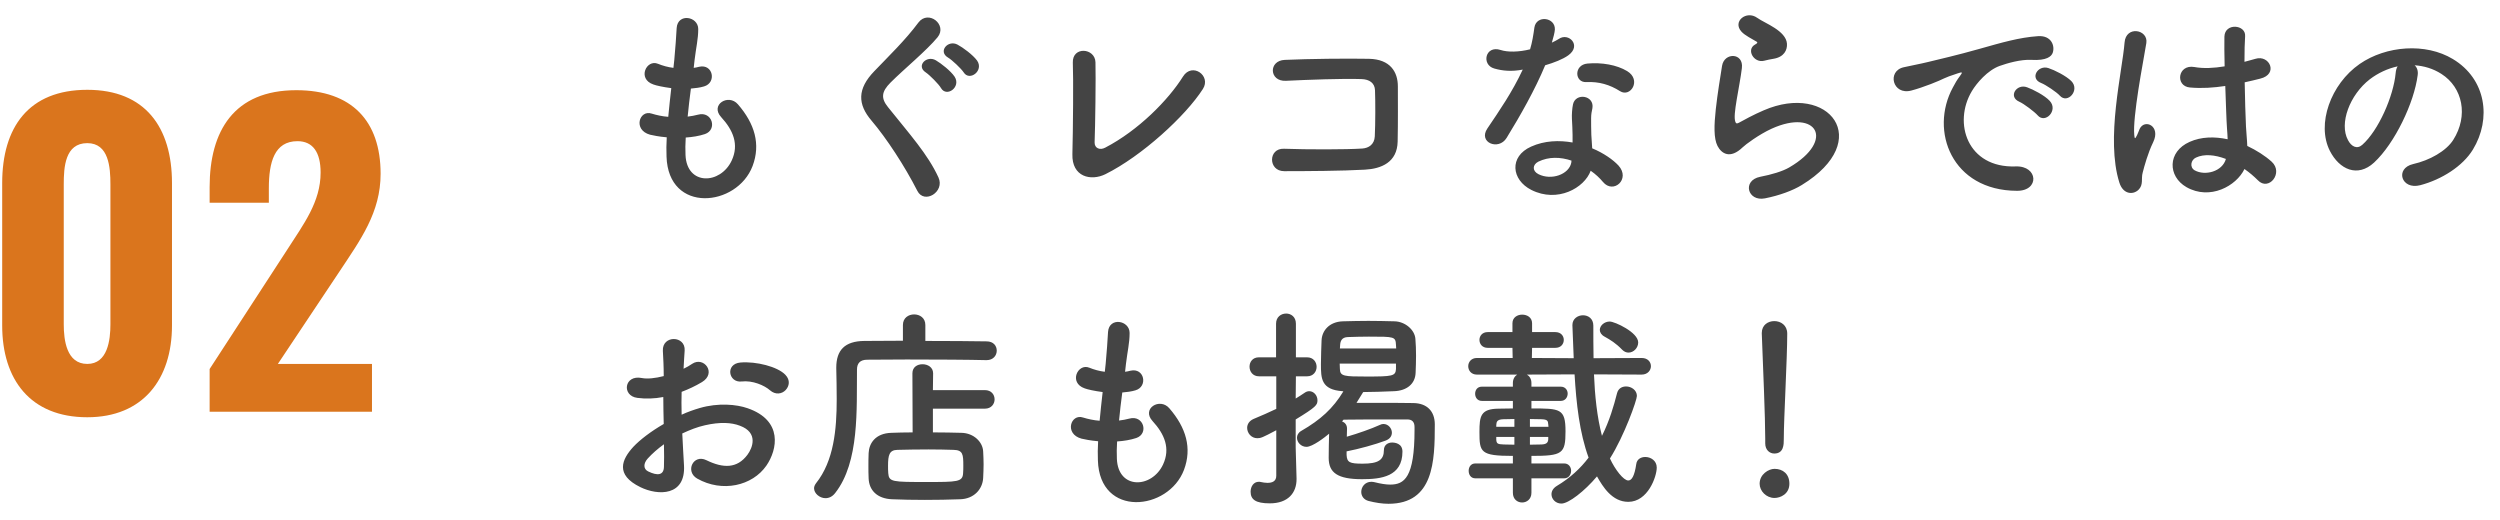
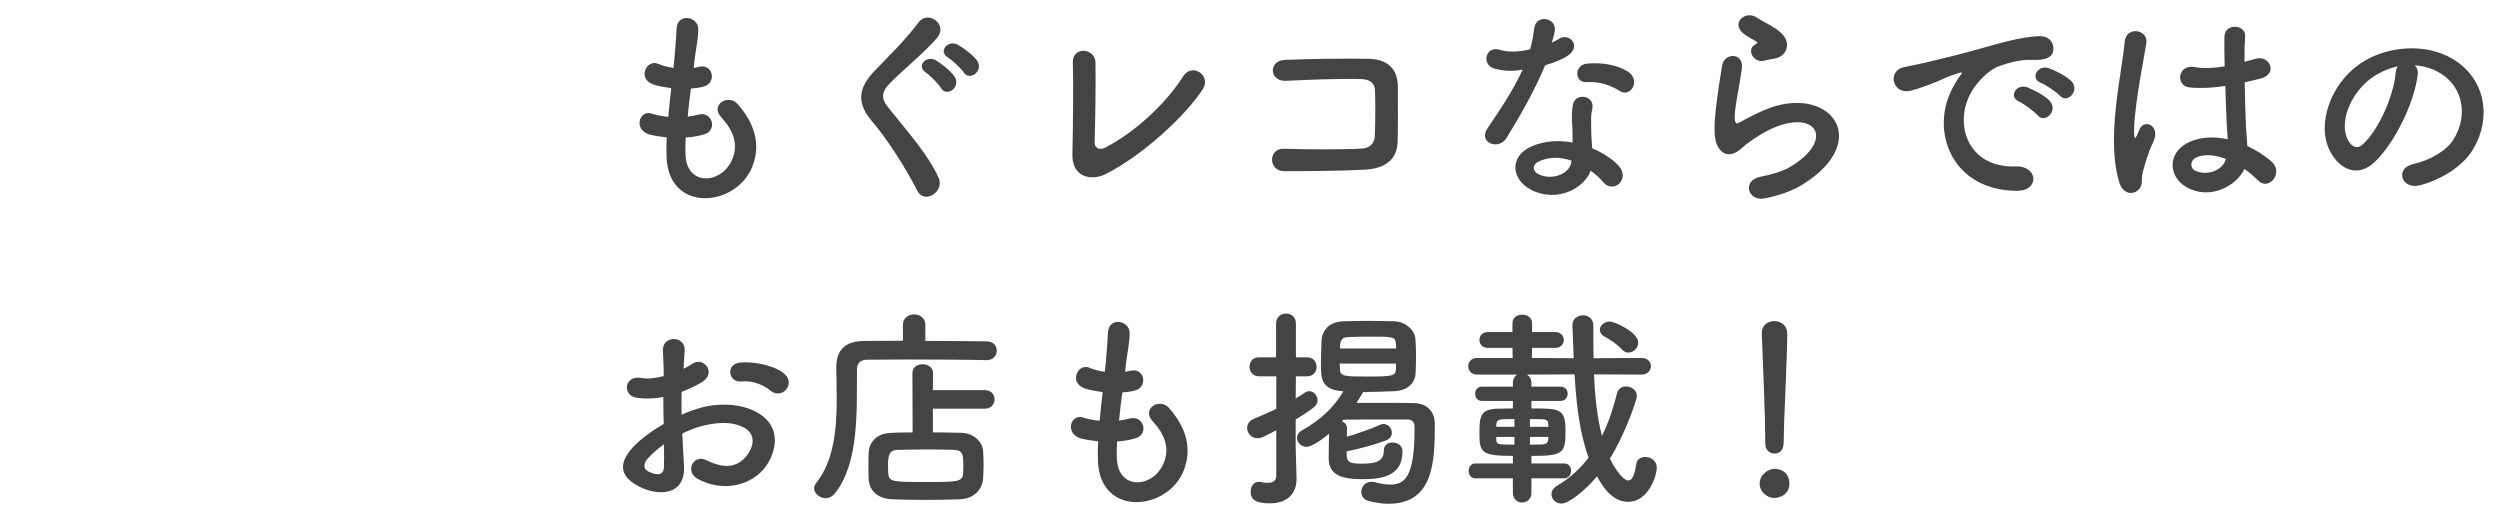
<svg xmlns="http://www.w3.org/2000/svg" width="255" height="53" viewBox="0 0 255 53" fill="none">
-   <path d="M8.903 42.56C3.103 42.56 0.223 38.72 0.223 33.2V18.68C0.223 13 2.903 9.16 8.903 9.16C14.823 9.16 17.543 13 17.543 18.68V33.2C17.543 38.68 14.583 42.56 8.903 42.56ZM8.903 37.12C10.983 37.12 11.263 34.68 11.263 33.08V18.8C11.263 17.08 11.103 14.6 8.903 14.6C6.623 14.6 6.503 17.08 6.503 18.8V33.08C6.503 34.68 6.783 37.12 8.903 37.12ZM21.382 42V37.64L29.262 25.52C30.982 22.84 32.702 20.6 32.702 17.6C32.702 15.52 31.902 14.4 30.342 14.4C27.982 14.4 27.422 16.56 27.422 19.2V20.68H21.382V19.08C21.382 13.36 23.862 9.2 30.222 9.2C35.902 9.2 38.822 12.36 38.822 17.72C38.822 21.68 36.782 24.44 34.582 27.76L28.342 37.12H37.942V42H21.382Z" fill="#DA751D" />
  <path d="M69.944 14.028C69.9 14.666 69.9 15.26 69.922 15.81C70.054 18.956 73.486 18.824 74.63 16.382C75.4 14.732 74.784 13.28 73.552 11.938C72.408 10.684 74.3 9.518 75.268 10.64C76.984 12.62 77.6 14.71 76.764 16.932C75.18 21.112 68.162 21.838 67.986 15.964C67.964 15.348 67.964 14.688 68.008 14.006C67.216 13.94 66.6 13.808 66.314 13.742C64.532 13.258 65.214 11.168 66.468 11.586C66.974 11.74 67.546 11.872 68.162 11.916C68.25 10.948 68.36 9.98 68.47 8.99C67.634 8.88 66.93 8.726 66.644 8.616C64.972 8.044 65.94 6.02 67.106 6.504C67.59 6.702 68.14 6.856 68.69 6.922C68.712 6.658 68.756 6.372 68.778 6.108C68.91 4.722 68.954 3.886 69.02 2.852C69.13 1.312 71.22 1.664 71.22 2.962C71.22 3.996 71 4.832 70.846 6.13C70.824 6.394 70.78 6.658 70.758 6.922C70.956 6.9 71.132 6.856 71.308 6.812C72.738 6.482 73.112 8.44 71.814 8.814C71.374 8.946 70.934 8.99 70.472 9.034C70.34 10.024 70.23 10.97 70.142 11.894C70.516 11.85 70.868 11.784 71.198 11.696C72.65 11.3 73.2 13.236 71.902 13.676C71.308 13.874 70.626 13.984 69.944 14.028ZM99.66 6.174C100.386 7.208 98.89 8.33 98.296 7.384C98.054 7.01 97.108 6.108 96.69 5.866C95.656 5.25 96.69 4.04 97.658 4.546C98.208 4.832 99.242 5.602 99.66 6.174ZM97.372 7.824C98.054 8.88 96.558 9.958 95.986 8.99C95.766 8.594 94.82 7.648 94.424 7.384C93.412 6.724 94.512 5.602 95.458 6.152C95.986 6.46 96.976 7.23 97.372 7.824ZM95.722 18.098C96.404 19.572 94.27 20.87 93.566 19.462C92.29 16.954 90.42 14.094 88.902 12.312C87.45 10.618 87.45 9.056 89.166 7.274C90.662 5.712 92.356 4.084 93.676 2.302C94.688 0.96 96.668 2.522 95.634 3.798C94.534 5.14 92.202 7.054 90.838 8.418C89.892 9.364 89.848 10.024 90.574 10.926C92.774 13.676 94.644 15.744 95.722 18.098ZM122.694 9.078C120.934 11.828 116.468 15.92 112.75 17.768C111.276 18.494 109.318 18.054 109.384 15.722C109.45 13.214 109.494 7.868 109.428 6.394C109.362 4.7 111.694 4.876 111.738 6.35C111.782 7.912 111.716 12.84 111.65 14.512C111.628 15.128 112.2 15.348 112.728 15.062C116.116 13.302 119.174 10.2 120.67 7.802C121.594 6.328 123.574 7.714 122.694 9.078ZM142.56 14.446C142.516 16.558 140.888 17.218 139.216 17.306C136.884 17.438 133.254 17.46 130.988 17.46C129.338 17.46 129.338 15.106 130.966 15.172C133.32 15.26 137.324 15.26 138.952 15.15C139.612 15.106 140.184 14.732 140.228 13.918C140.294 12.598 140.294 10.354 140.25 9.21C140.228 8.484 139.7 8.088 138.864 8.066C136.928 8 133.452 8.132 131.164 8.242C129.448 8.33 129.36 6.174 131.054 6.108C133.474 5.998 137.434 5.954 139.634 5.998C141.812 6.042 142.582 7.34 142.582 8.814C142.582 10.156 142.604 12.488 142.56 14.446ZM165.242 9.298C164.208 8.638 163.086 8.308 161.81 8.374C160.6 8.44 160.512 6.614 161.92 6.482C163.372 6.35 164.912 6.614 165.968 7.252C167.464 8.154 166.32 9.98 165.242 9.298ZM155.32 7.098C154.198 7.318 153.252 7.23 152.416 6.988C151.074 6.614 151.492 4.59 153.054 5.096C153.78 5.338 154.924 5.316 156.068 5.03C156.288 4.304 156.398 3.6 156.508 2.808C156.706 1.51 158.642 1.752 158.598 3.006C158.576 3.336 158.444 3.82 158.29 4.348C158.554 4.216 158.796 4.106 158.994 3.974C159.984 3.27 161.37 4.634 159.962 5.646C159.412 6.042 158.51 6.394 157.608 6.658C156.574 9.144 155.078 11.784 153.67 14.072C152.856 15.392 150.744 14.534 151.712 13.104C152.944 11.278 154.242 9.408 155.32 7.098ZM162.25 17.416C161.612 19.176 158.862 20.716 156.2 19.374C154.154 18.34 153.912 15.964 156.178 14.952C157.542 14.336 159.038 14.292 160.402 14.534C160.402 14.292 160.402 14.05 160.402 13.764C160.402 13.214 160.358 12.664 160.336 12.114C160.314 11.674 160.358 11.058 160.446 10.64C160.71 9.43 162.646 9.716 162.426 11.036C162.36 11.366 162.294 11.608 162.294 12.07C162.294 12.576 162.294 13.126 162.316 13.764C162.338 14.182 162.382 14.644 162.404 15.128C163.57 15.612 164.538 16.294 165.088 16.888C166.342 18.274 164.56 19.836 163.504 18.56C163.174 18.164 162.756 17.768 162.25 17.416ZM160.292 16.382C159.17 16.008 157.982 15.964 156.904 16.492C156.31 16.8 156.266 17.438 156.926 17.768C158.246 18.428 160.028 17.79 160.27 16.602C160.292 16.536 160.27 16.448 160.292 16.382ZM180.884 5.998C180.598 6.042 180.29 6.108 179.938 6.196C178.882 6.46 178.09 5.052 179.014 4.546C179.124 4.48 179.344 4.37 179.19 4.26C178.728 3.974 177.98 3.622 177.628 3.226C176.682 2.192 178.134 1.026 179.234 1.818C179.63 2.104 180.378 2.434 181.016 2.852C181.654 3.27 182.226 3.798 182.27 4.458C182.314 5.096 181.984 5.822 180.884 5.998ZM183.788 18.868C182.864 19.44 181.478 19.946 180.026 20.232C178.244 20.584 177.672 18.406 179.542 18.032C180.686 17.812 181.808 17.482 182.49 17.086C184.91 15.678 185.57 14.16 185.108 13.28C184.646 12.4 183.04 12.07 180.708 13.126C179.41 13.72 178.024 14.754 177.76 15.018C176.462 16.272 175.582 15.656 175.186 14.886C174.79 14.116 174.834 12.752 175.01 11.146C175.186 9.54 175.472 7.846 175.648 6.724C175.868 5.316 177.87 5.36 177.672 6.944C177.562 7.868 177.32 9.1 177.144 10.156C176.968 11.234 176.858 12.048 177.012 12.444C177.078 12.62 177.188 12.62 177.386 12.51C177.826 12.268 178.86 11.696 179.894 11.256C186.538 8.374 191.224 14.314 183.788 18.868ZM210.104 9.76C209.796 9.408 208.652 8.638 208.19 8.462C207.002 8 207.86 6.592 208.938 6.944C209.554 7.142 210.742 7.736 211.27 8.264C212.194 9.188 210.896 10.64 210.104 9.76ZM207.838 11.762C207.53 11.41 206.43 10.574 205.968 10.376C204.802 9.87 205.682 8.506 206.76 8.902C207.376 9.122 208.564 9.738 209.07 10.288C209.972 11.256 208.608 12.664 207.838 11.762ZM205.726 19.462C199.082 19.44 196.794 13.346 199.192 8.924C199.412 8.506 199.61 8.154 199.896 7.78C200.248 7.318 200.138 7.34 199.72 7.472C198.07 8 198.444 8 196.948 8.572C196.244 8.836 195.628 9.056 194.968 9.232C193.032 9.76 192.438 7.23 194.198 6.856C194.66 6.746 195.936 6.504 196.64 6.328C197.718 6.064 199.654 5.624 201.898 4.986C204.164 4.348 205.946 3.82 207.882 3.688C209.246 3.6 209.62 4.678 209.378 5.382C209.246 5.756 208.762 6.196 207.222 6.108C206.1 6.042 204.714 6.46 203.966 6.724C202.734 7.164 201.612 8.484 201.128 9.298C199.192 12.532 200.666 17.152 205.594 16.976C207.904 16.888 208.058 19.484 205.726 19.462ZM228.936 17.24C228.1 18.978 225.416 20.452 223.018 19.088C221.104 17.988 221.06 15.48 223.348 14.468C224.536 13.94 225.878 13.918 227.22 14.204C227.22 13.852 227.176 13.522 227.154 13.104C227.088 12.202 227.044 10.508 226.978 8.77C225.79 8.946 224.624 9.034 223.37 8.924C221.852 8.792 222.116 6.548 223.81 6.834C224.778 7.01 225.834 6.944 226.912 6.768C226.89 5.536 226.868 4.414 226.89 3.732C226.934 2.302 229.09 2.5 229.002 3.688C228.958 4.304 228.936 5.228 228.936 6.306C229.31 6.196 229.706 6.108 230.058 5.998C231.488 5.558 232.434 7.56 230.542 8.022C230.014 8.154 229.486 8.286 228.958 8.396C228.98 10.112 229.046 11.828 229.09 12.906C229.112 13.456 229.2 14.182 229.222 14.886C230.146 15.326 231.026 15.876 231.708 16.492C232.962 17.636 231.4 19.55 230.3 18.384C229.904 17.988 229.442 17.592 228.936 17.24ZM218.112 19.374C217.54 19.902 216.55 19.814 216.176 18.626C215.472 16.404 215.538 13.566 215.824 10.904C216.11 8.242 216.594 5.778 216.704 4.348C216.836 2.566 219.146 3.006 218.926 4.392C218.772 5.382 218.398 7.296 218.112 9.166C217.826 11.036 217.606 12.884 217.694 13.764C217.738 14.16 217.76 14.226 217.98 13.786C218.046 13.654 218.2 13.258 218.244 13.148C218.75 12.092 220.422 12.84 219.63 14.49C219.344 15.084 219.124 15.678 218.948 16.228C218.772 16.778 218.64 17.262 218.552 17.614C218.376 18.23 218.662 18.846 218.112 19.374ZM227.044 16.206H227.022C225.922 15.788 224.822 15.678 223.986 16.074C223.458 16.316 223.326 17.064 223.854 17.372C224.91 17.966 226.692 17.504 227.044 16.206ZM246.294 6.658C246.536 6.878 246.668 7.23 246.602 7.67C246.25 10.464 244.27 14.622 242.158 16.58C240.464 18.142 238.616 17.284 237.648 15.392C236.262 12.664 237.736 8.572 240.684 6.526C243.39 4.656 247.416 4.348 250.188 6.02C253.598 8.066 254.148 12.114 252.234 15.26C251.2 16.954 249.044 18.318 246.866 18.89C244.93 19.396 244.248 17.174 246.14 16.734C247.812 16.36 249.506 15.414 250.232 14.27C251.794 11.806 251.2 8.924 249.022 7.538C248.164 6.988 247.24 6.724 246.294 6.658ZM244.556 6.768C243.544 6.988 242.554 7.45 241.718 8.088C239.672 9.672 238.572 12.598 239.496 14.292C239.826 14.93 240.398 15.26 240.948 14.776C242.598 13.324 244.138 9.826 244.358 7.45C244.38 7.186 244.446 6.944 244.556 6.768ZM80.13 39.792C79.756 40.188 79.096 40.298 78.546 39.814C77.974 39.308 76.764 38.78 75.642 38.912C74.3 39.066 73.948 37.108 75.532 36.976C77.116 36.844 79.316 37.394 80.108 38.23C80.636 38.78 80.504 39.396 80.13 39.792ZM69.592 44.214C69.636 45.38 69.724 46.524 69.768 47.47C69.944 50.616 67.128 50.572 65.324 49.692C62.706 48.416 63.432 46.854 64.598 45.578C65.28 44.852 66.402 43.994 67.7 43.246C67.678 42.322 67.656 41.376 67.656 40.496C66.754 40.672 65.852 40.694 65.016 40.584C63.388 40.386 63.652 38.186 65.478 38.56C66.028 38.67 66.842 38.582 67.7 38.362C67.7 37.328 67.656 36.624 67.612 35.788C67.524 34.16 69.944 34.204 69.834 35.766C69.79 36.25 69.768 36.954 69.724 37.614C70.054 37.46 70.34 37.284 70.604 37.108C71.792 36.316 73.134 38.054 71.594 38.978C70.934 39.374 70.23 39.704 69.526 39.968C69.504 40.65 69.504 41.464 69.526 42.3C70.142 42.014 70.78 41.794 71.374 41.618C73.266 41.068 75.136 41.244 76.258 41.64C79.888 42.894 79.294 45.864 78.172 47.492C76.742 49.56 73.662 50.264 71.11 48.812C69.856 48.086 70.714 46.282 72.056 46.942C73.772 47.778 75.18 47.8 76.236 46.392C76.764 45.688 77.38 44.126 75.466 43.422C74.608 43.092 73.442 43.026 71.902 43.378C71.11 43.554 70.34 43.862 69.592 44.214ZM67.722 45.314C67.084 45.776 66.534 46.26 66.072 46.766C65.61 47.272 65.61 47.844 66.116 48.086C67.062 48.548 67.7 48.482 67.722 47.624C67.744 47.03 67.744 46.216 67.722 45.314ZM100.458 41.684H95.156V44.104C96.19 44.104 97.202 44.126 98.06 44.148C99.336 44.17 100.238 45.094 100.282 46.04C100.304 46.48 100.326 46.92 100.326 47.36C100.326 47.8 100.304 48.262 100.282 48.768C100.216 49.912 99.336 50.88 97.95 50.924C96.762 50.968 95.53 50.99 94.342 50.99C93.154 50.99 92.01 50.968 90.976 50.924C89.458 50.858 88.644 50 88.6 48.79C88.578 48.328 88.578 47.932 88.578 47.602C88.578 47.118 88.578 46.7 88.6 46.216C88.644 45.226 89.282 44.192 90.932 44.148C91.548 44.126 92.296 44.104 93.088 44.104L93.066 38.076C93.066 37.438 93.572 37.152 94.1 37.152C94.628 37.152 95.178 37.46 95.178 38.076L95.156 39.792H100.458C101.118 39.792 101.448 40.254 101.448 40.738C101.448 41.2 101.118 41.684 100.458 41.684ZM100.634 36.734H100.612C98.94 36.69 95.442 36.668 92.516 36.668C90.822 36.668 89.326 36.69 88.468 36.69C87.698 36.69 87.412 37.086 87.412 37.702C87.368 41.728 87.676 47.118 85.19 50.286C84.904 50.66 84.552 50.814 84.2 50.814C83.606 50.814 83.034 50.33 83.034 49.802C83.034 49.648 83.1 49.472 83.232 49.296C85.058 47.008 85.344 43.796 85.344 40.738C85.344 39.66 85.322 38.582 85.3 37.57C85.3 37.548 85.3 37.526 85.3 37.504C85.3 35.722 86.158 34.798 88.16 34.776C89.194 34.776 90.58 34.754 92.098 34.754V33.148C92.098 32.422 92.67 32.07 93.242 32.07C93.814 32.07 94.386 32.422 94.386 33.148V34.776C96.85 34.776 99.27 34.798 100.634 34.82C101.338 34.82 101.668 35.282 101.668 35.766C101.668 36.25 101.316 36.734 100.634 36.734ZM98.236 48.262C98.258 47.976 98.258 47.734 98.258 47.492C98.258 46.348 98.214 45.908 97.268 45.886C96.542 45.864 95.64 45.842 94.716 45.842C93.594 45.842 92.45 45.864 91.526 45.886C90.712 45.908 90.58 46.414 90.58 47.514C90.58 47.756 90.58 47.998 90.602 48.262C90.668 49.164 91.02 49.164 94.518 49.164C97.642 49.164 98.192 49.164 98.236 48.262ZM113.944 45.028C113.9 45.666 113.9 46.26 113.922 46.81C114.054 49.956 117.486 49.824 118.63 47.382C119.4 45.732 118.784 44.28 117.552 42.938C116.408 41.684 118.3 40.518 119.268 41.64C120.984 43.62 121.6 45.71 120.764 47.932C119.18 52.112 112.162 52.838 111.986 46.964C111.964 46.348 111.964 45.688 112.008 45.006C111.216 44.94 110.6 44.808 110.314 44.742C108.532 44.258 109.214 42.168 110.468 42.586C110.974 42.74 111.546 42.872 112.162 42.916C112.25 41.948 112.36 40.98 112.47 39.99C111.634 39.88 110.93 39.726 110.644 39.616C108.972 39.044 109.94 37.02 111.106 37.504C111.59 37.702 112.14 37.856 112.69 37.922C112.712 37.658 112.756 37.372 112.778 37.108C112.91 35.722 112.954 34.886 113.02 33.852C113.13 32.312 115.22 32.664 115.22 33.962C115.22 34.996 115 35.832 114.846 37.13C114.824 37.394 114.78 37.658 114.758 37.922C114.956 37.9 115.132 37.856 115.308 37.812C116.738 37.482 117.112 39.44 115.814 39.814C115.374 39.946 114.934 39.99 114.472 40.034C114.34 41.024 114.23 41.97 114.142 42.894C114.516 42.85 114.868 42.784 115.198 42.696C116.65 42.3 117.2 44.236 115.902 44.676C115.308 44.874 114.626 44.984 113.944 45.028ZM137.352 46.04V46.414C137.396 47.162 137.66 47.294 138.98 47.294C140.586 47.294 141.158 46.92 141.158 45.908C141.158 45.38 141.576 45.138 141.994 45.138C142.28 45.138 143.05 45.226 143.05 46.062C143.05 48.614 140.872 48.878 138.936 48.878C136.428 48.878 135.526 48.218 135.526 46.7C135.526 45.974 135.548 45.006 135.57 44.236C135.13 44.61 133.876 45.578 133.26 45.578C132.71 45.578 132.292 45.116 132.292 44.654C132.292 44.39 132.424 44.126 132.732 43.95C134.712 42.806 135.966 41.662 137.022 39.924L136.934 39.902C134.756 39.748 134.734 38.604 134.734 37.13C134.734 36.316 134.778 35.436 134.8 34.71C134.844 33.742 135.57 32.818 136.978 32.774C137.858 32.752 138.716 32.73 139.574 32.73C140.454 32.73 141.334 32.752 142.236 32.774C143.336 32.796 144.304 33.654 144.37 34.556C144.414 35.084 144.436 35.678 144.436 36.294C144.436 36.888 144.414 37.482 144.392 38.032C144.348 39.176 143.468 39.858 142.192 39.902C141.048 39.946 140.036 39.99 139.046 39.99C138.826 40.364 138.606 40.716 138.364 41.09C138.914 41.09 139.53 41.09 140.124 41.09C141.576 41.09 143.05 41.09 144.172 41.112C145.558 41.134 146.35 41.948 146.35 43.29C146.35 47.052 146.24 51.386 141.62 51.386C140.982 51.386 140.3 51.276 139.596 51.1C139.09 50.968 138.848 50.572 138.848 50.176C138.848 49.67 139.222 49.142 139.882 49.142C139.992 49.142 140.102 49.164 140.212 49.186C140.828 49.34 141.356 49.428 141.796 49.428C143.248 49.428 144.282 48.702 144.282 43.862C144.282 43.752 144.282 43.642 144.282 43.554C144.282 43.004 143.996 42.784 143.556 42.784C143.072 42.784 142.456 42.784 141.818 42.784C140.234 42.784 138.364 42.784 137.044 42.806L136.89 42.982C137.176 43.092 137.396 43.334 137.396 43.708C137.396 43.708 137.396 43.73 137.396 43.752L137.374 44.544C138.518 44.214 139.838 43.752 140.762 43.334C140.894 43.268 141.004 43.246 141.114 43.246C141.598 43.246 141.972 43.686 141.972 44.126C141.972 44.456 141.796 44.764 141.334 44.94C140.278 45.336 138.606 45.798 137.352 46.04ZM130.18 48.526V43.884C128.772 44.632 128.596 44.698 128.244 44.698C127.628 44.698 127.21 44.17 127.21 43.642C127.21 43.29 127.408 42.938 127.848 42.74C128.684 42.388 129.454 42.058 130.18 41.706V38.384H128.42C127.782 38.384 127.452 37.9 127.452 37.394C127.452 36.932 127.76 36.448 128.398 36.448H130.158V33.016C130.158 32.334 130.664 31.982 131.192 31.982C131.676 31.982 132.182 32.312 132.182 33.016V36.448H133.326C133.964 36.448 134.294 36.932 134.294 37.416C134.294 37.9 133.964 38.384 133.326 38.384H132.182L132.16 40.65C132.468 40.474 132.776 40.254 133.084 40.056C133.238 39.946 133.392 39.902 133.546 39.902C134.008 39.902 134.382 40.342 134.382 40.826C134.382 41.31 134.25 41.508 132.16 42.784V45.666C132.16 46.018 132.226 48.02 132.248 48.79C132.248 48.812 132.248 48.856 132.248 48.878C132.248 50.264 131.39 51.342 129.52 51.342C128.068 51.342 127.562 50.946 127.562 50.154C127.562 49.626 127.87 49.142 128.398 49.142C128.464 49.142 128.53 49.142 128.596 49.164C128.794 49.208 129.058 49.252 129.278 49.252C129.762 49.252 130.18 49.098 130.18 48.526ZM136.67 35.546H142.412C142.412 35.414 142.39 35.304 142.39 35.194C142.346 34.336 142.258 34.336 139.618 34.336C138.914 34.336 138.21 34.358 137.484 34.38C136.846 34.402 136.714 34.798 136.692 35.216L136.67 35.546ZM142.39 37.636V37.086H136.648C136.648 37.284 136.67 37.482 136.67 37.658C136.692 38.384 137.132 38.406 139.376 38.406C142.038 38.406 142.346 38.362 142.39 37.636ZM166.106 35.964C165.886 35.964 165.666 35.876 165.468 35.678C164.808 34.996 164.258 34.666 163.664 34.336C163.334 34.16 163.18 33.896 163.18 33.654C163.18 33.214 163.642 32.796 164.192 32.796C164.698 32.796 167.096 33.896 167.096 34.93C167.096 35.48 166.634 35.964 166.106 35.964ZM159.55 48.79H156.206V50.264C156.206 50.924 155.722 51.254 155.26 51.254C154.776 51.254 154.314 50.924 154.314 50.264V48.79H150.486C150.024 48.79 149.804 48.416 149.804 48.02C149.804 47.646 150.024 47.272 150.486 47.272H154.314V46.502C150.992 46.502 150.904 46.128 150.904 44.06C150.904 42.454 151.014 41.706 152.84 41.684L154.314 41.662V40.892H151.146C150.684 40.892 150.464 40.518 150.464 40.166C150.464 39.792 150.684 39.44 151.146 39.44H154.314V39.066C154.314 38.648 154.512 38.362 154.754 38.208H150.64C150.068 38.208 149.76 37.79 149.76 37.35C149.76 36.932 150.068 36.514 150.64 36.514H154.292L154.27 35.48H151.74C151.19 35.48 150.904 35.084 150.904 34.666C150.904 34.27 151.19 33.874 151.74 33.874H154.27V32.972C154.27 32.378 154.776 32.092 155.26 32.092C155.766 32.092 156.272 32.378 156.272 32.972V33.874H158.648C159.22 33.874 159.506 34.27 159.506 34.666C159.506 35.084 159.22 35.48 158.648 35.48H156.272L156.25 36.514L160.518 36.536C160.474 35.414 160.43 34.292 160.386 33.192C160.386 33.17 160.386 33.17 160.386 33.148C160.386 32.51 160.936 32.158 161.464 32.158C161.992 32.158 162.52 32.488 162.52 33.214C162.52 34.248 162.52 35.37 162.542 36.536L167.448 36.514C168.086 36.514 168.394 36.932 168.394 37.35C168.394 37.768 168.064 38.208 167.448 38.208L162.586 38.186C162.674 40.342 162.894 42.52 163.4 44.456C164.17 42.916 164.61 41.398 164.94 40.1C165.072 39.616 165.446 39.418 165.864 39.418C166.392 39.418 166.964 39.792 166.964 40.386C166.964 40.804 165.688 44.434 164.214 46.766C164.742 47.91 165.6 49.01 166.084 49.01C166.436 49.01 166.722 48.548 166.898 47.338C166.964 46.832 167.382 46.612 167.822 46.612C168.372 46.612 168.988 46.986 168.988 47.69C168.988 48.614 168.086 51.188 166.084 51.188C164.434 51.188 163.488 49.648 162.894 48.592C161.618 50.11 159.99 51.364 159.264 51.364C158.67 51.364 158.252 50.902 158.252 50.418C158.252 50.11 158.406 49.802 158.802 49.56C160.166 48.746 161.222 47.756 162.036 46.678C161.112 44.148 160.782 41.178 160.606 38.186L155.744 38.208C156.008 38.362 156.206 38.648 156.206 39.066V39.44H159.198C159.66 39.44 159.902 39.792 159.902 40.144C159.902 40.518 159.66 40.892 159.198 40.892H156.206V41.662C159.132 41.662 159.682 41.662 159.682 43.994C159.682 46.282 159.374 46.502 156.206 46.502V47.272H159.55C160.012 47.272 160.254 47.646 160.254 48.02C160.254 48.394 160.012 48.79 159.55 48.79ZM156.052 43.532H157.944C157.944 43.466 157.922 43.356 157.922 43.29C157.9 42.916 157.834 42.784 157.218 42.762C156.866 42.762 156.47 42.74 156.052 42.74V43.532ZM157.922 44.808V44.566H156.052V45.358C156.492 45.358 156.888 45.336 157.24 45.336C157.702 45.314 157.9 45.182 157.922 44.808ZM154.468 43.532V42.74C154.05 42.74 153.676 42.762 153.346 42.762C152.686 42.784 152.642 43.026 152.62 43.356V43.532H154.468ZM154.468 45.358V44.566H152.62V44.83C152.642 45.248 152.752 45.314 153.368 45.336C153.698 45.336 154.072 45.358 154.468 45.358ZM180.054 45.226V45.204C180.054 45.072 180.054 44.918 180.054 44.742C180.054 42.608 179.834 37.482 179.702 34.028C179.702 34.006 179.702 33.984 179.702 33.962C179.702 33.148 180.34 32.752 180.978 32.752C181.638 32.752 182.298 33.17 182.298 34.028C182.298 36.624 181.946 42.674 181.946 44.808C181.946 45.336 181.946 46.26 180.978 46.26C180.516 46.26 180.054 45.908 180.054 45.226ZM182.518 49.34C182.518 50.396 181.594 50.792 181 50.792C180.164 50.792 179.482 50.088 179.482 49.34C179.482 48.372 180.406 47.822 181 47.822C181.858 47.822 182.518 48.35 182.518 49.34Z" fill="#444444" />
</svg>